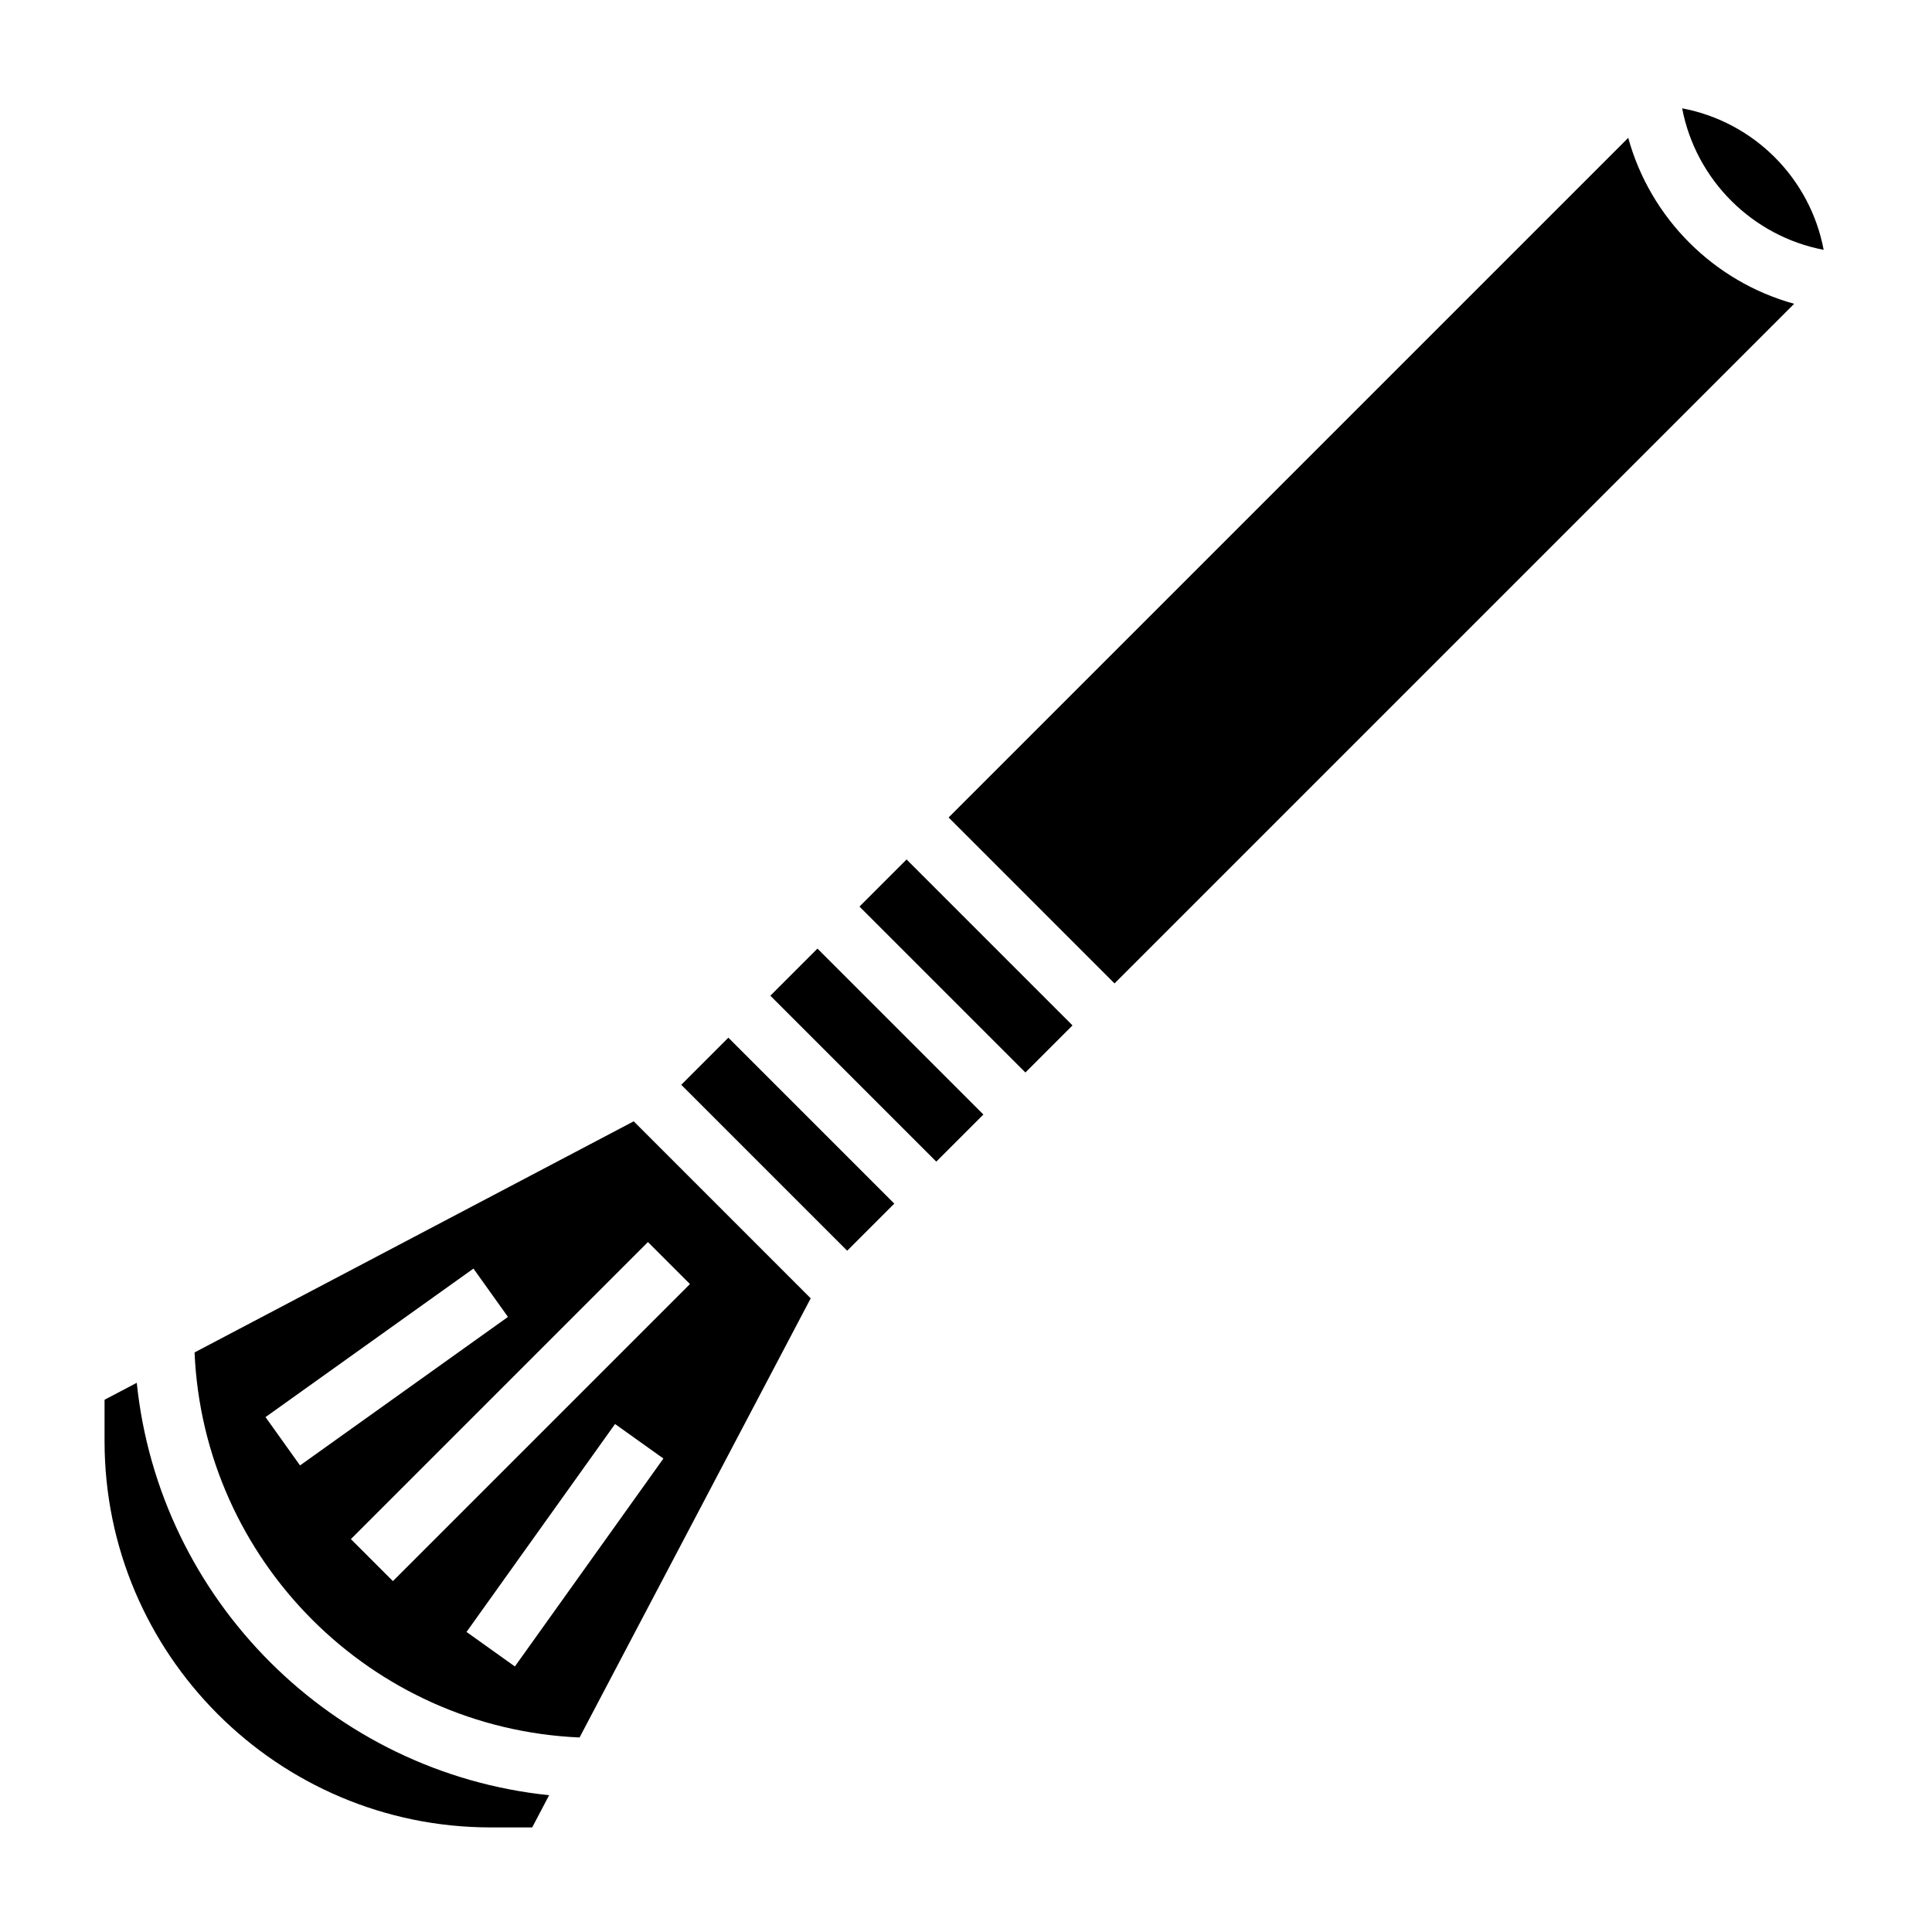
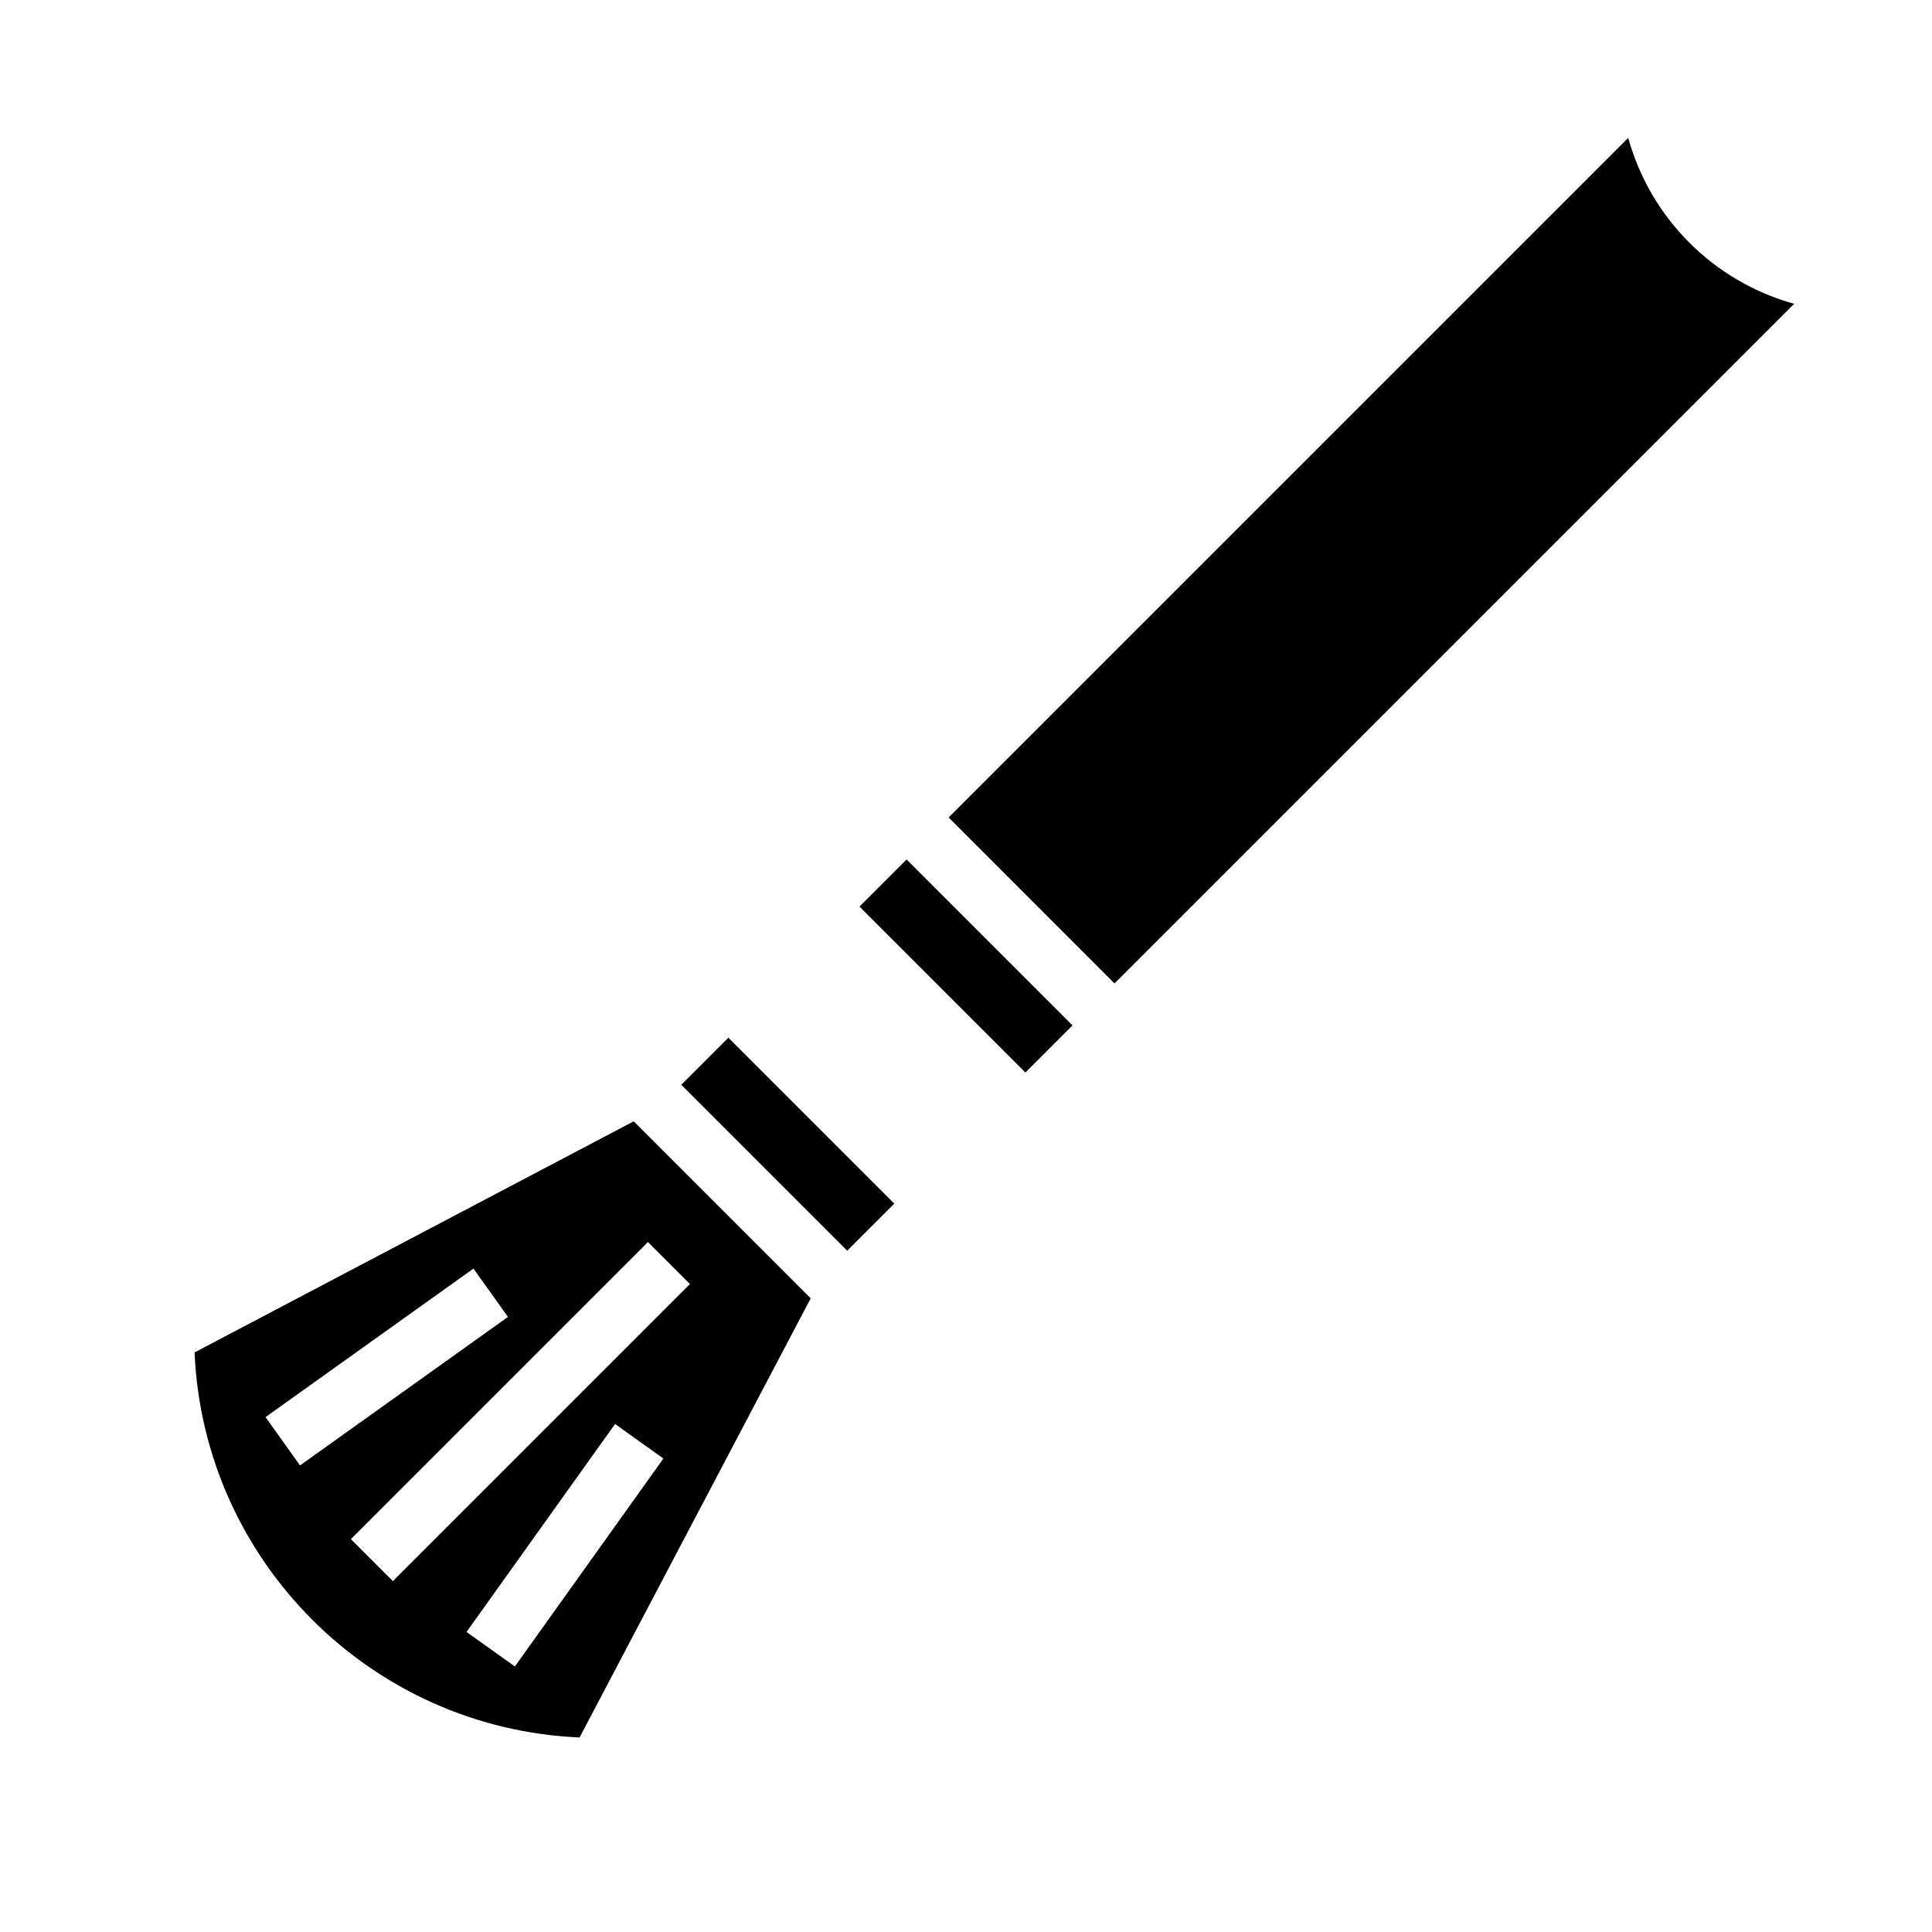
<svg xmlns="http://www.w3.org/2000/svg" fill="#000000" width="800px" height="800px" version="1.1" viewBox="144 144 512 512">
  <g>
-     <path d="m180.24 510.46-8.531 4.488v10.996c0 56.426 45.902 102.34 102.34 102.34h10.988l4.488-8.535c-57.5-5.938-103.34-51.77-109.28-109.29z" />
-     <path d="m627.29 210.21c-3.59-19.012-18.492-33.914-37.504-37.504 3.621 18.941 18.57 33.883 37.504 37.504z" />
    <path d="m195.56 502.41c2.387 55.246 46.793 99.652 102.03 102.04l61.254-116.38-46.902-46.91zm27.953 29.945-9.148-12.809 55.105-39.359 9.148 12.809zm56.938 53.277-12.816-9.148 39.359-55.105 12.816 9.148zm46.391-101.34-78.719 78.719-11.133-11.133 78.719-78.719z" />
-     <path d="m348.15 407.87 12.484-12.484 43.973 43.973-12.484 12.484z" />
    <path d="m324.54 431.48 12.484-12.484 43.973 43.973-12.484 12.484z" />
    <path d="m371.77 384.25 12.484-12.484 43.973 43.973-12.484 12.484z" />
    <path d="m575.5 180.53-180.11 180.11 43.973 43.977 180.11-180.11c-21.32-5.879-38.102-22.664-43.977-43.973z" />
  </g>
</svg>